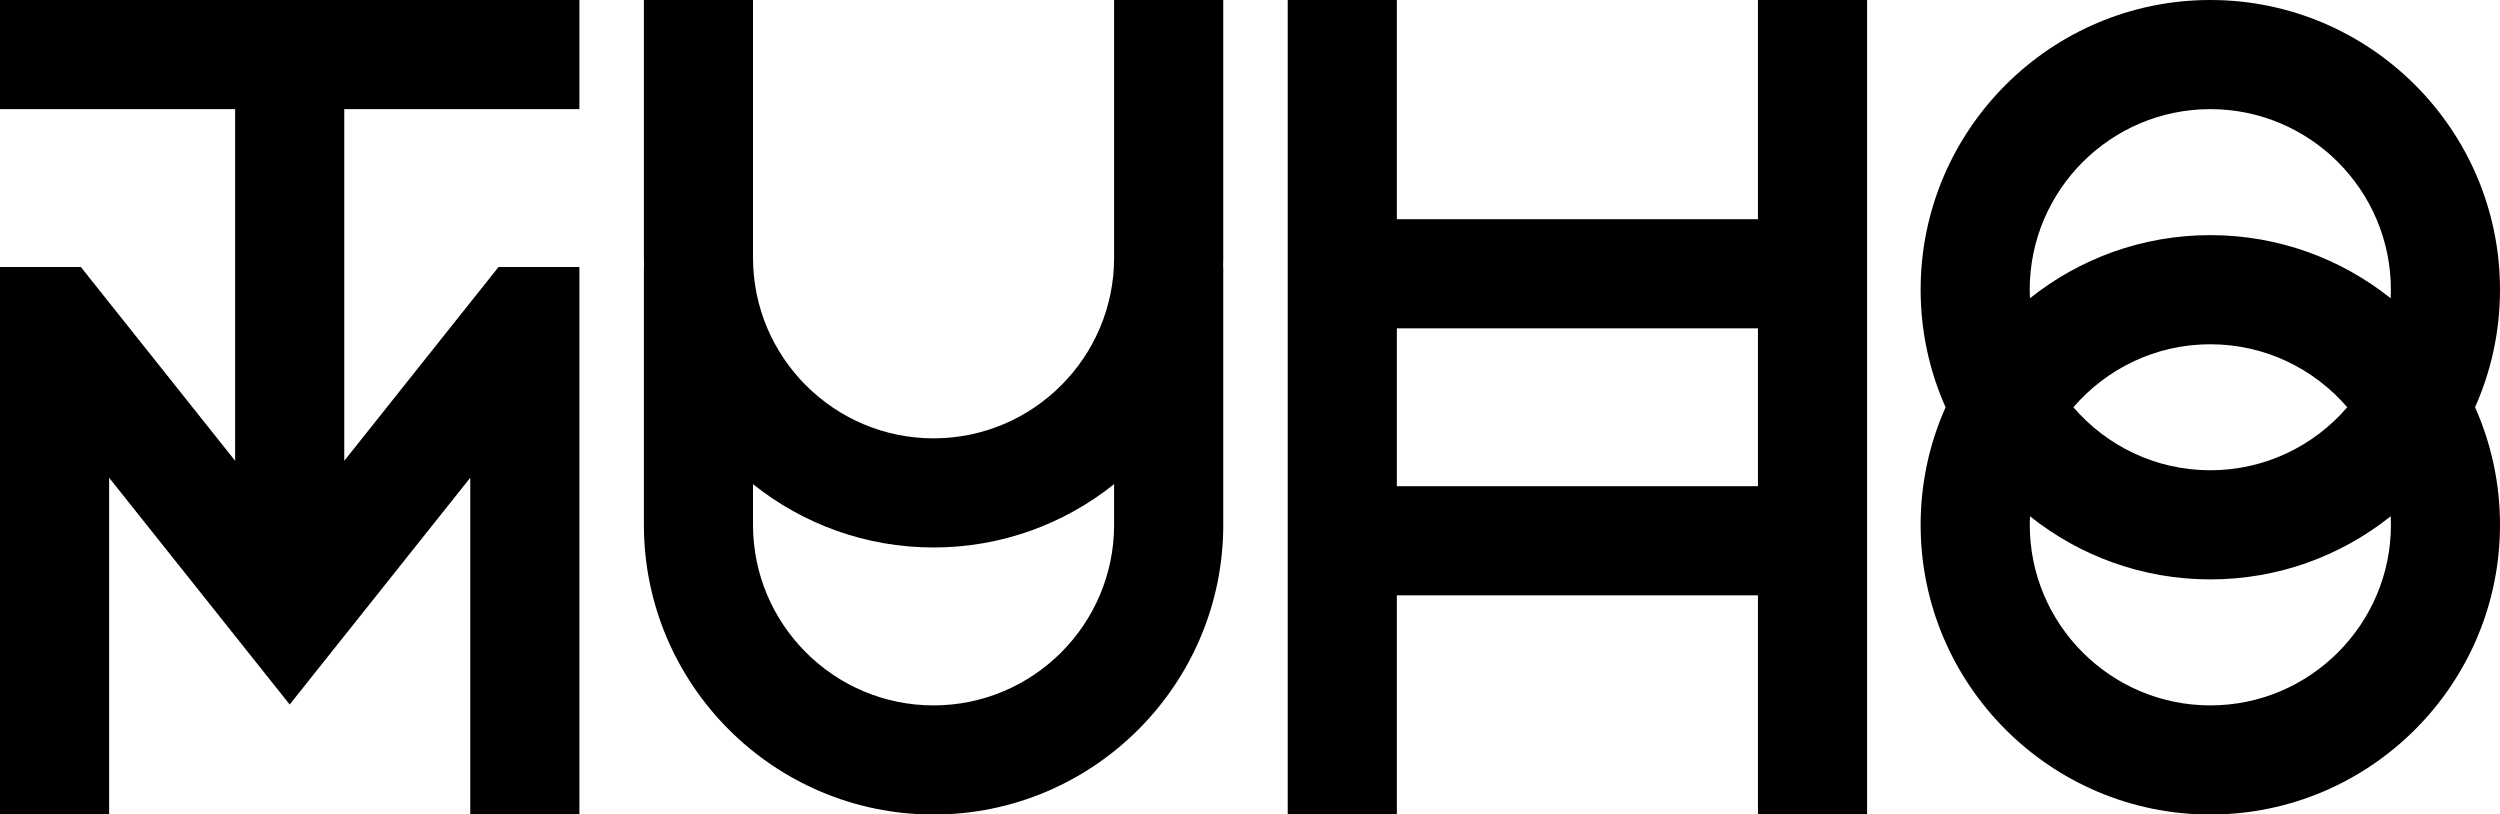
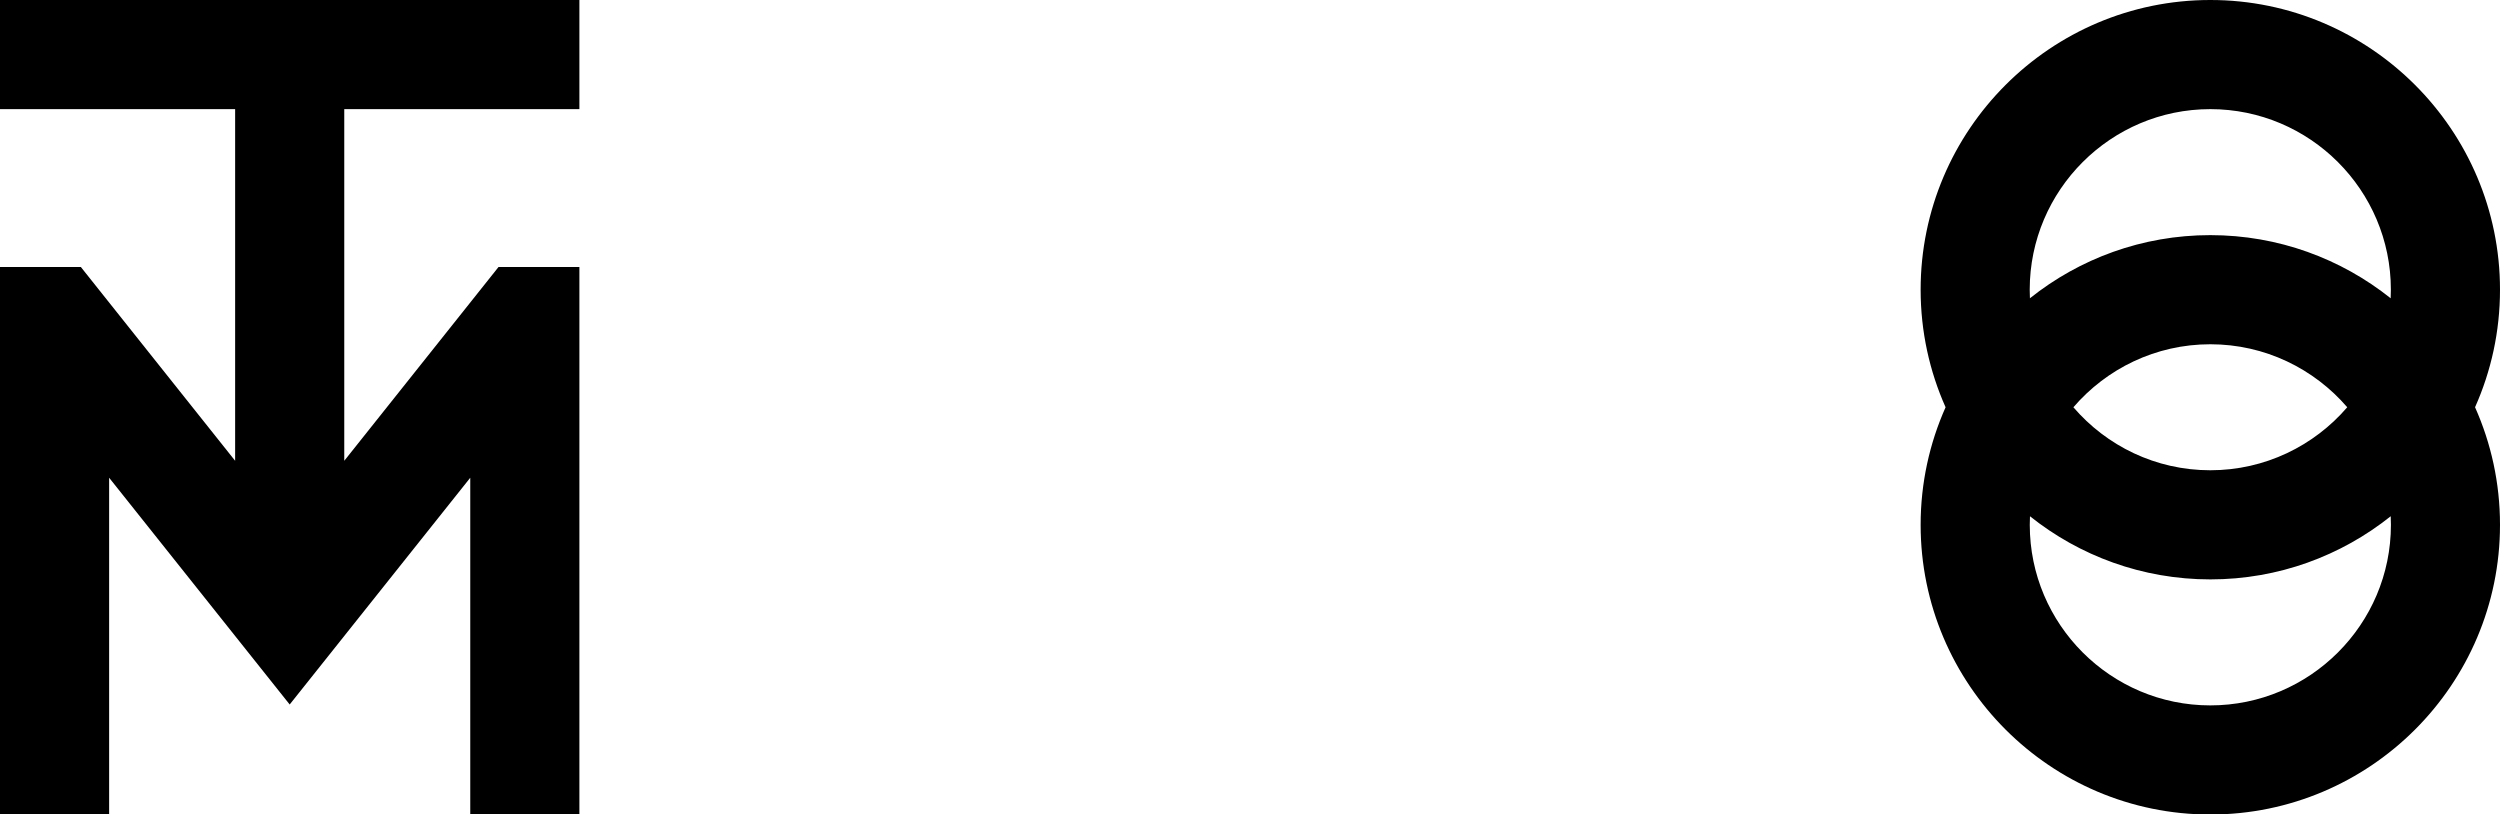
<svg xmlns="http://www.w3.org/2000/svg" version="1.1" id="Layer_1" x="0px" y="0px" width="95px" height="30.951px" viewBox="0 0 95 30.951" enable-background="new 0 0 95 30.951" xml:space="preserve">
  <g>
-     <path d="M66.802,0v8.329H53.08V0h-4.147v8.329v1.818v2.328v6v2.328v1.819v8.328h4.147v-8.328h13.722v8.328h4.147v-8.328v-1.819   v-2.328v-6v-2.328V8.329V0H66.802z M66.802,18.476H53.08v-6h13.722V18.476z" />
-     <path d="M46.482,0h-4.146v9.796c0,3.783-3.078,6.861-6.861,6.861s-6.861-3.078-6.861-6.864V0h-4.146v9.749v0.047   c0,0.118,0.002,0.235,0.006,0.352h-0.006v9.749v0.047c0,6.069,4.938,11.008,11.008,11.008s11.008-4.938,11.008-11.008v-9.796   h-0.006c0.004-0.116,0.006-0.233,0.006-0.352V0z M35.475,26.805c-3.783,0-6.861-3.078-6.861-6.864v-1.543   c1.883,1.505,4.269,2.406,6.861,2.406s4.978-0.901,6.861-2.406v1.546C42.336,23.727,39.258,26.805,35.475,26.805z" />
    <path d="M95,11.009C95,4.938,90.062,0,83.992,0c-6.07,0-11.008,4.938-11.008,11.009c0,1.59,0.339,3.101,0.948,4.467   c-0.609,1.366-0.948,2.878-0.948,4.468c0,6.069,4.938,11.008,11.008,11.008C90.062,30.951,95,26.013,95,19.943   c0-1.59-0.339-3.102-0.948-4.468C94.661,14.109,95,12.599,95,11.009z M83.992,4.147c3.783,0,6.861,3.078,6.861,6.861   c0,0.109-0.003,0.218-0.008,0.326c-1.882-1.501-4.265-2.399-6.854-2.399s-4.972,0.898-6.854,2.399   c-0.005-0.108-0.008-0.217-0.008-0.326C77.131,7.226,80.209,4.147,83.992,4.147z M89.195,15.476   c-1.26,1.465-3.125,2.394-5.203,2.394c-2.079,0-3.944-0.929-5.203-2.394c1.259-1.464,3.124-2.394,5.203-2.394   C86.07,13.082,87.936,14.012,89.195,15.476z M83.992,26.805c-3.783,0-6.861-3.078-6.861-6.861c0-0.109,0.003-0.219,0.008-0.326   c1.882,1.501,4.265,2.399,6.854,2.399s4.972-0.898,6.854-2.4c0.005,0.108,0.008,0.218,0.008,0.327   C90.854,23.727,87.775,26.805,83.992,26.805z" />
    <polygon points="22.017,4.147 22.017,0 13.082,0 8.935,0 0,0 0,4.147 8.935,4.147 8.935,17.51 3.073,10.147 0,10.147 0,30.951    4.147,30.951 4.147,18.154 11.008,26.771 17.87,18.154 17.87,30.951 22.017,30.951 22.017,10.147 18.943,10.147 13.082,17.51    13.082,4.147  " />
  </g>
</svg>